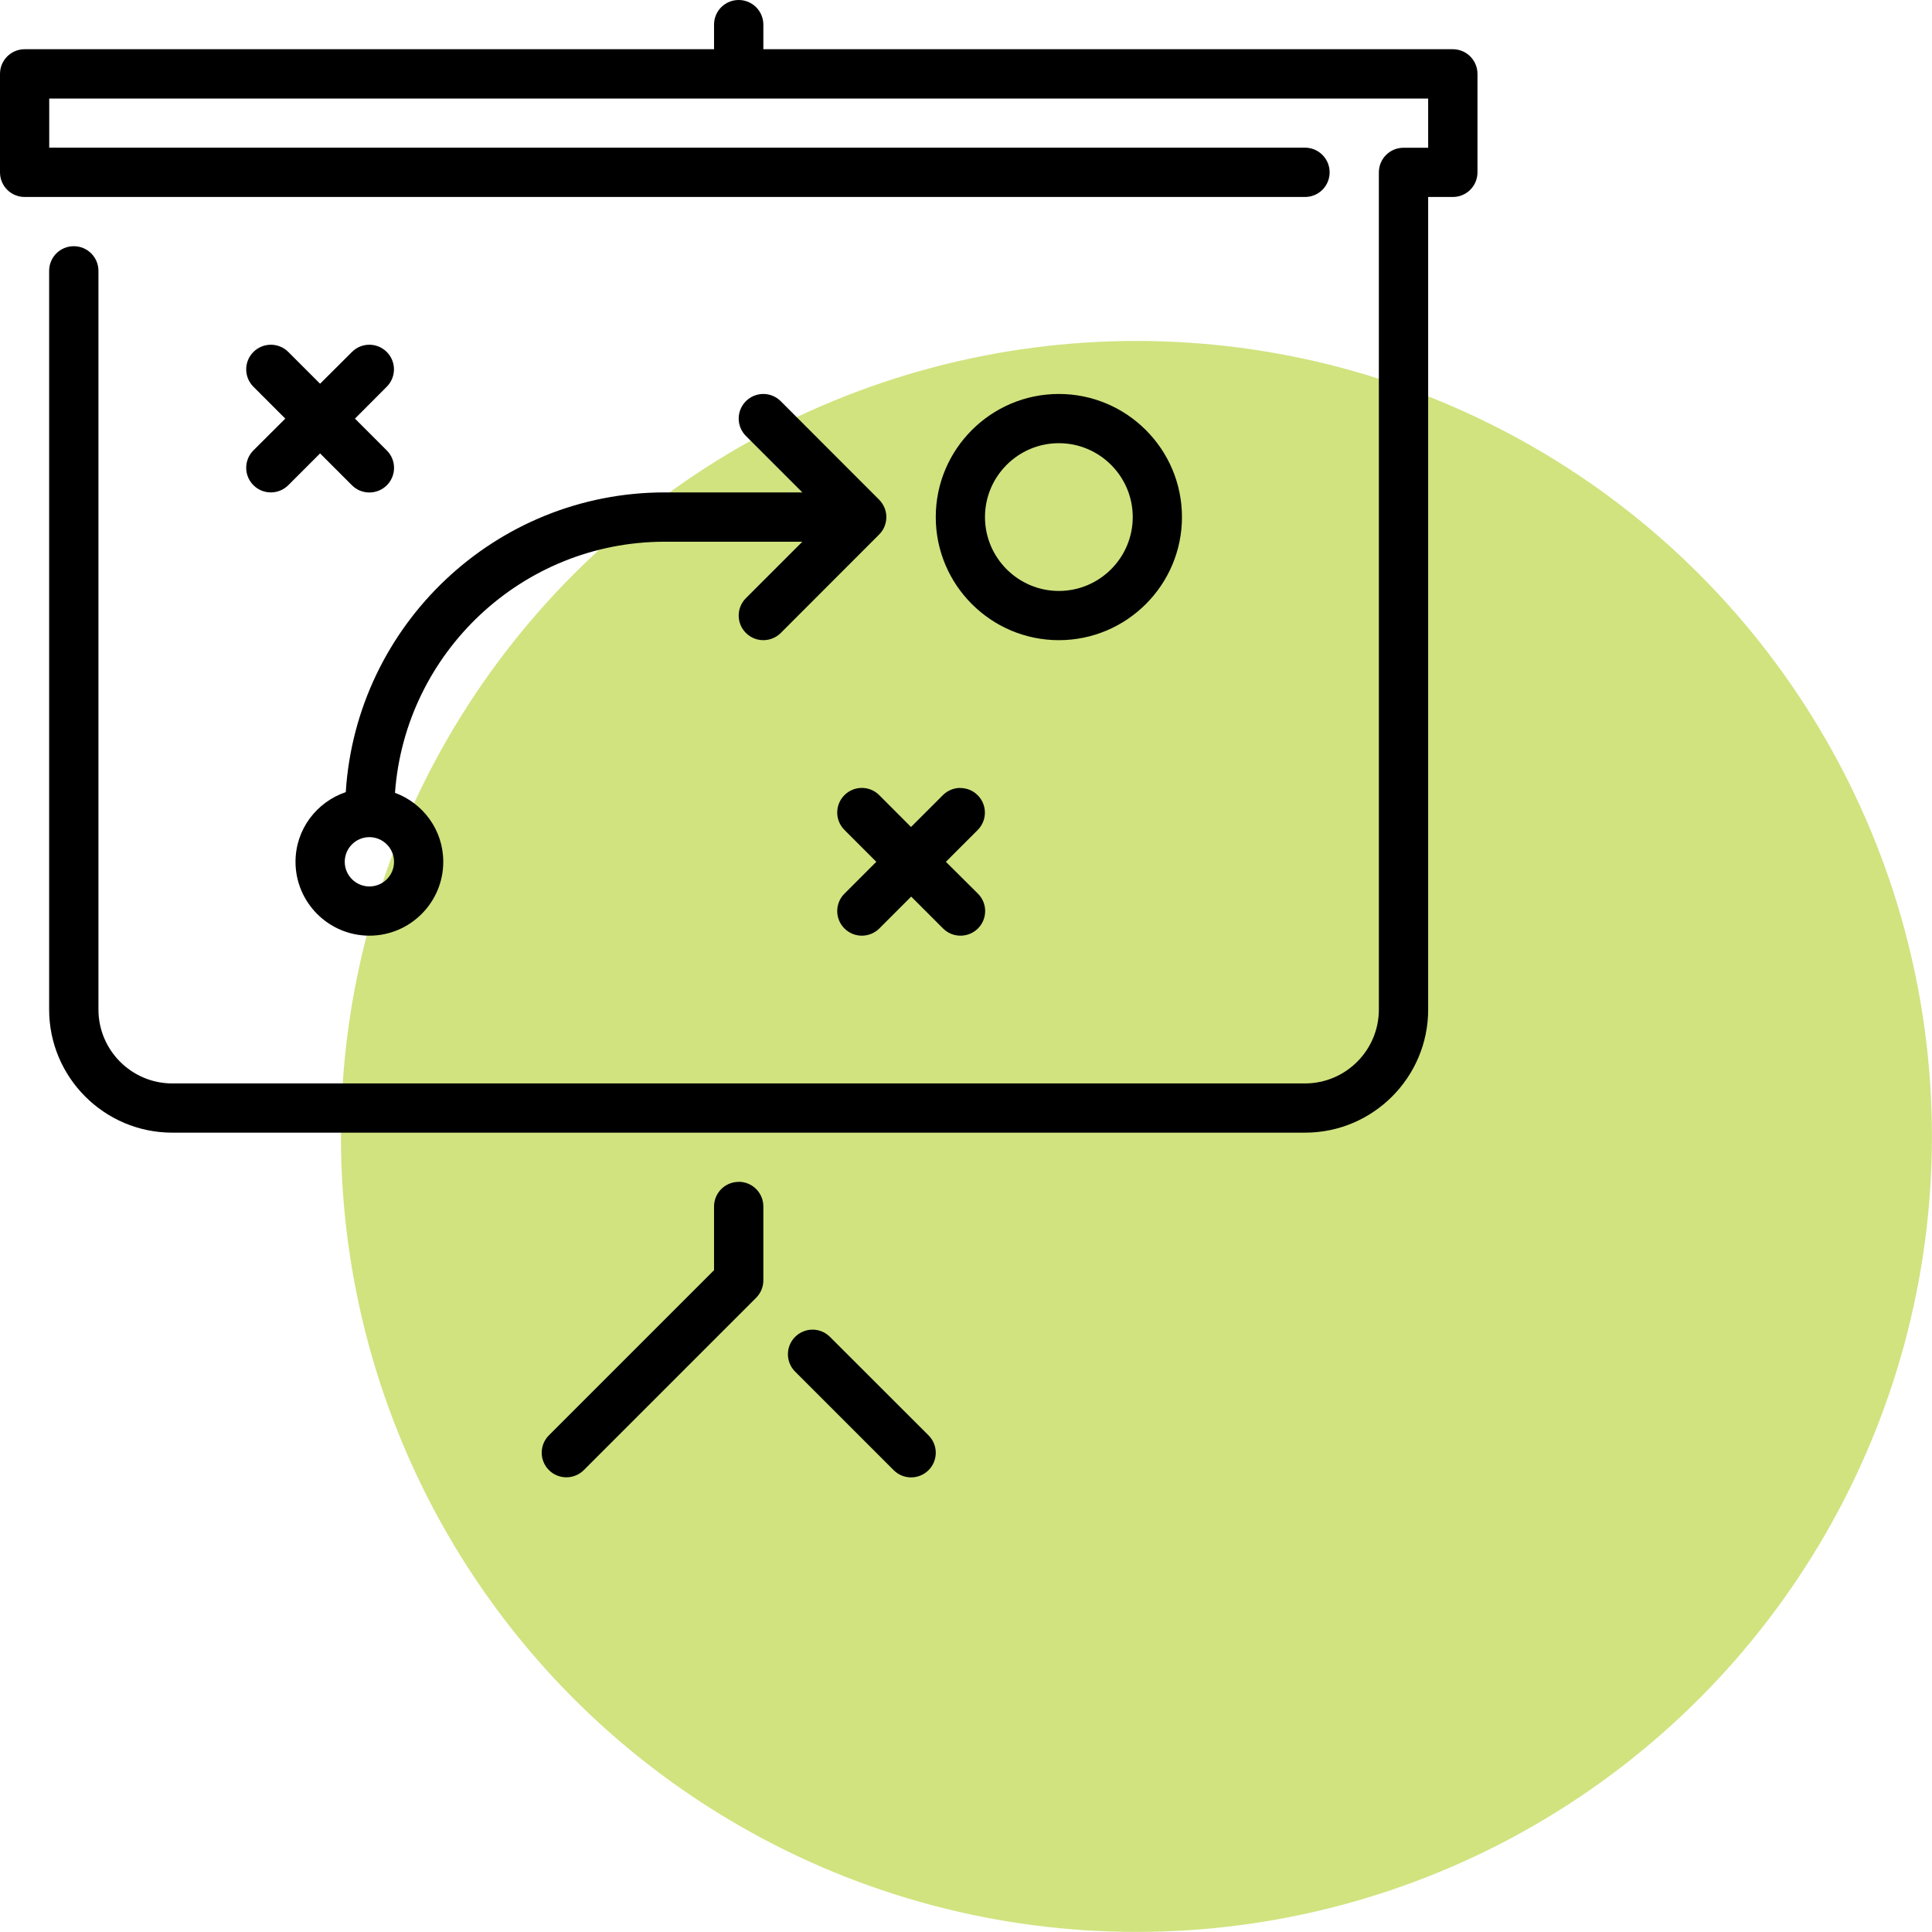
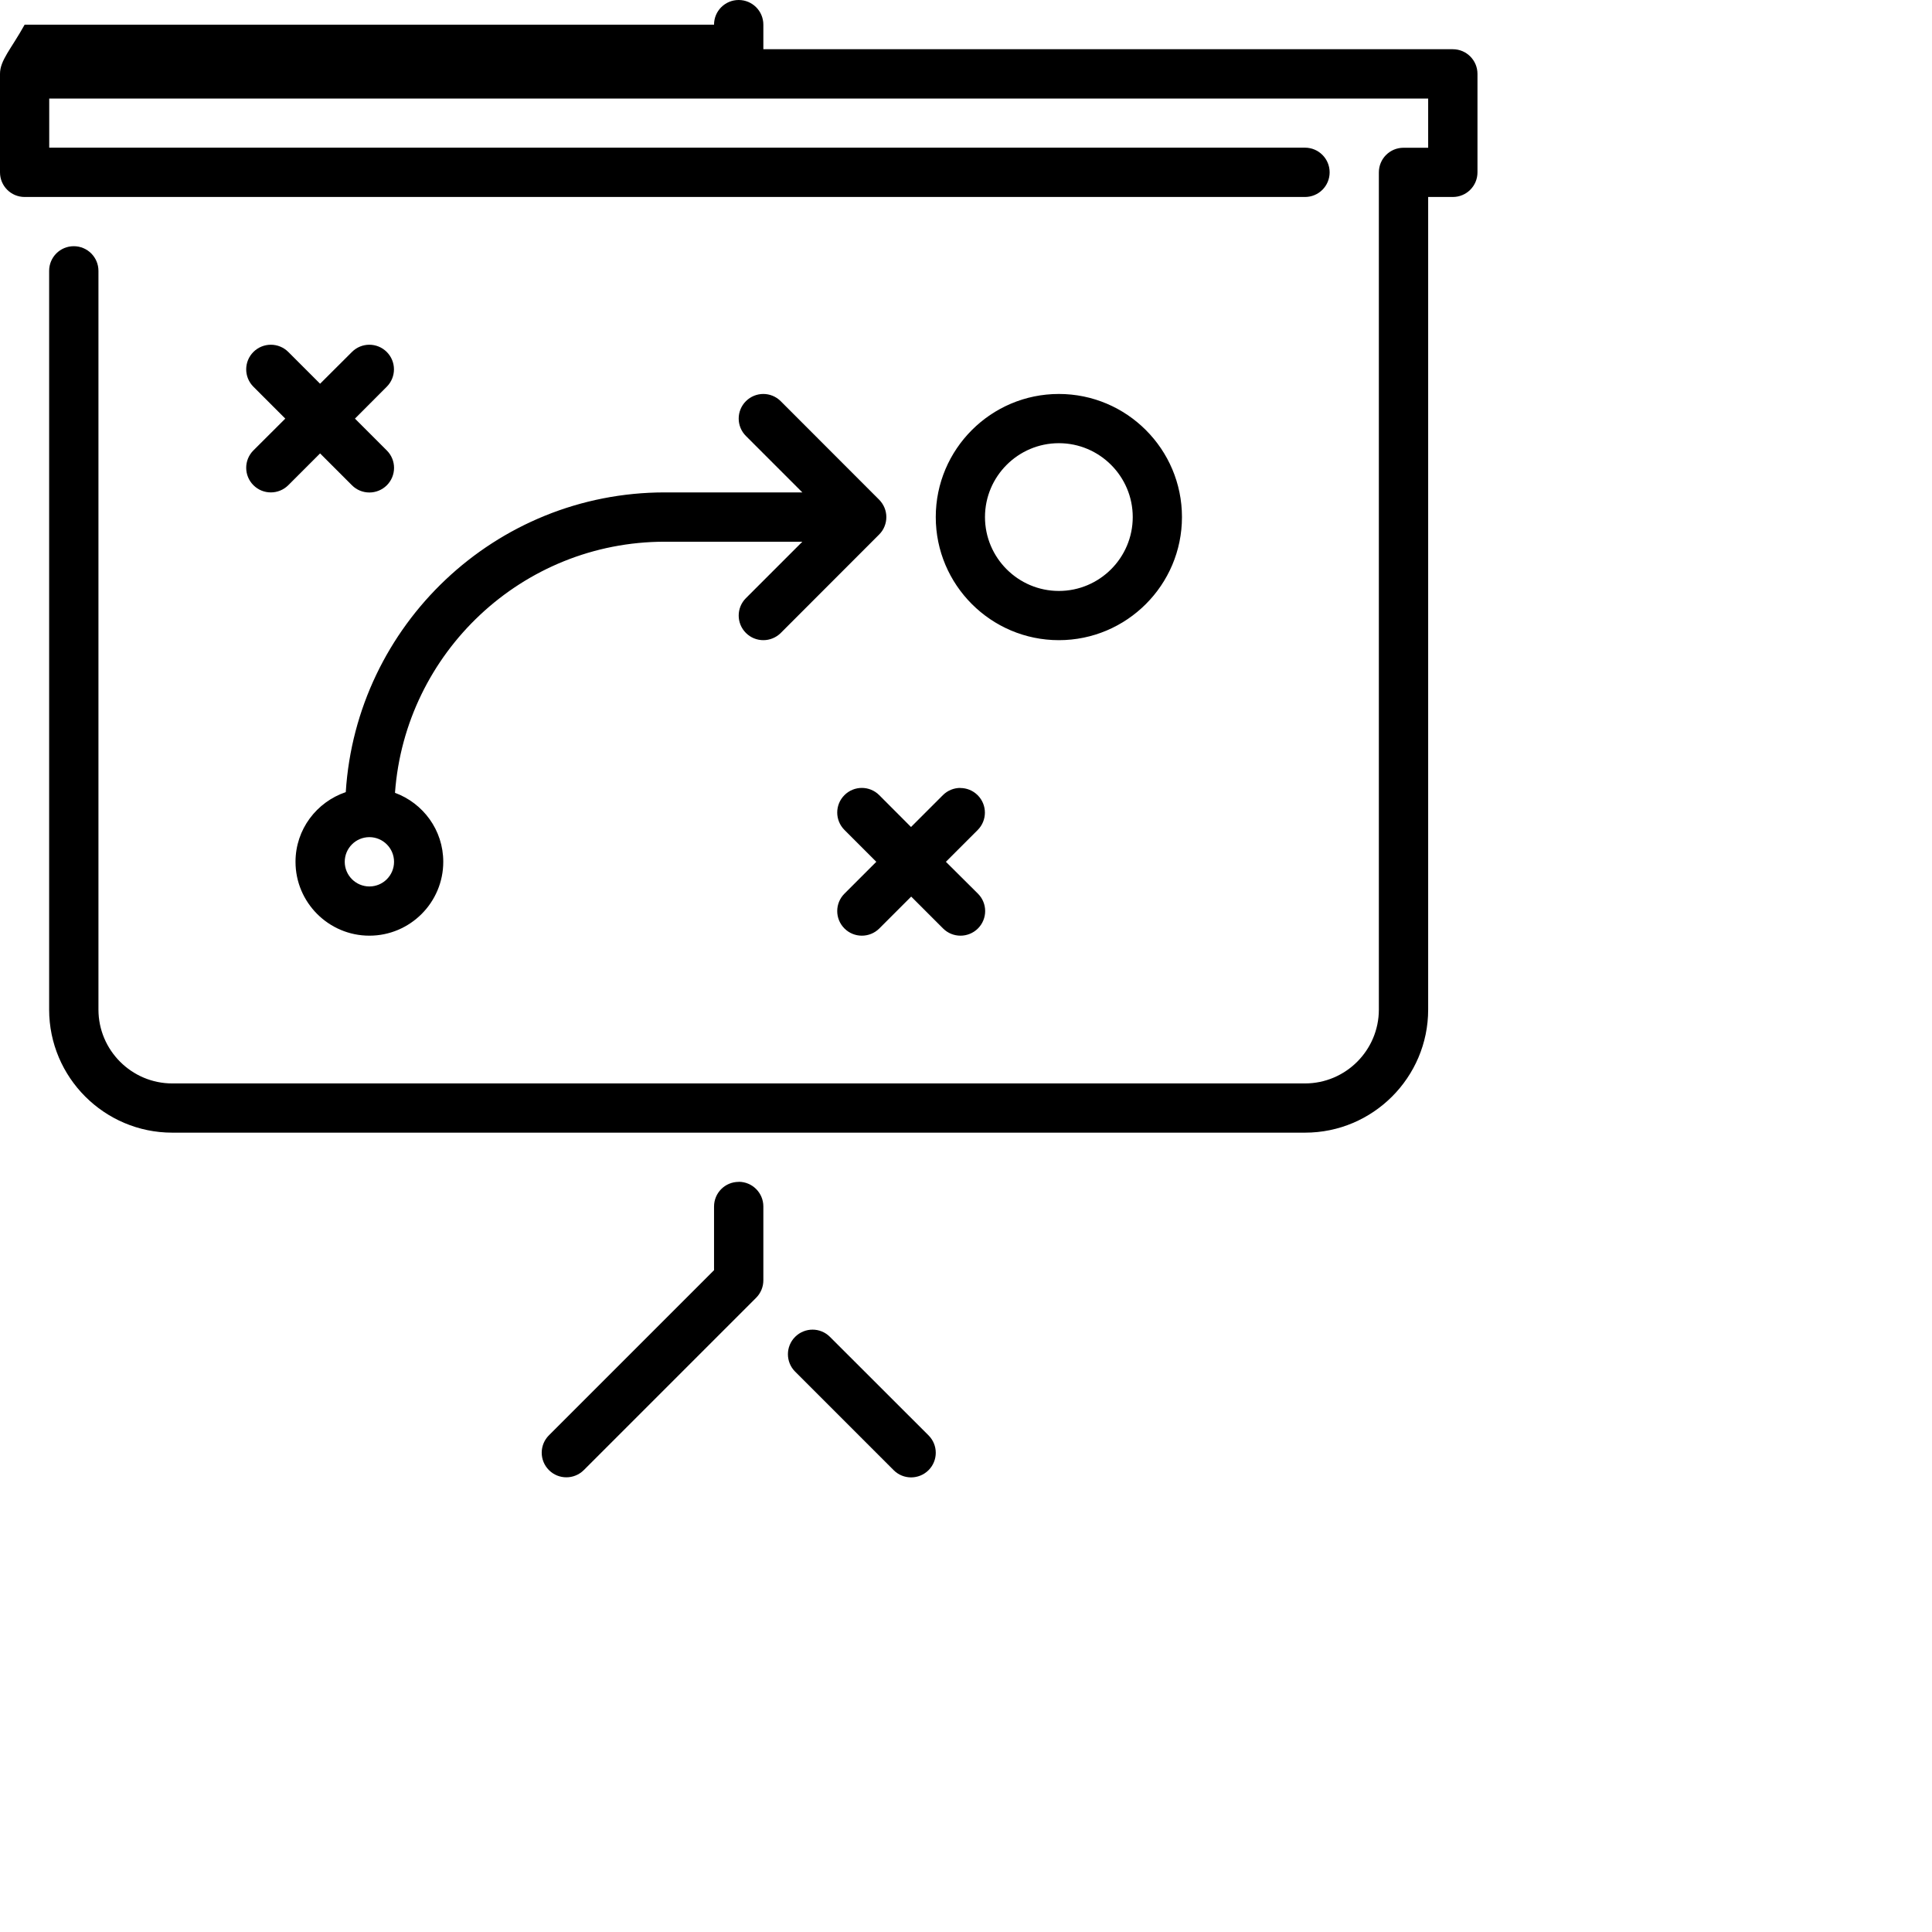
<svg xmlns="http://www.w3.org/2000/svg" xmlns:ns1="http://www.inkscape.org/namespaces/inkscape" xmlns:ns2="http://sodipodi.sourceforge.net/DTD/sodipodi-0.dtd" width="85" height="85" viewBox="0 0 22.49 22.49" version="1.1" id="svg240" ns1:version="1.2 (dc2aedaf03, 2022-05-15)" ns2:docname="Icon-CFO-Services.svg">
  <ns2:namedview id="namedview242" pagecolor="#ffffff" bordercolor="#000000" borderopacity="0.25" ns1:showpageshadow="2" ns1:pageopacity="0.0" ns1:pagecheckerboard="0" ns1:deskcolor="#d1d1d1" ns1:document-units="mm" showgrid="false" ns1:zoom="8.7081271" ns1:cx="53.455811" ns1:cy="36.919534" ns1:window-width="1822" ns1:window-height="1051" ns1:window-x="89" ns1:window-y="-9" ns1:window-maximized="1" ns1:current-layer="layer1" />
  <defs id="defs237" />
  <g ns1:label="Ebene 1" ns1:groupmode="layer" id="layer1">
-     <circle style="fill:#d0e37f;stroke-width:0.265" id="path417" cx="13.229" cy="13.229" r="9.26" />
-     <path id="path613" d="M 8.599,0 C 8.44,0 8.312,0.128 8.312,0.287 V 0.573 H 0.287 C 0.128,0.573 0,0.702 0,0.86 V 2.006 C 0,2.165 0.128,2.293 0.287,2.293 H 15.191 c 0.159,0 0.287,-0.128 0.287,-0.287 0,-0.158 -0.128,-0.287 -0.287,-0.287 H 0.573 V 1.147 H 16.625 v 0.573 h -0.287 c -0.159,0 -0.287,0.128 -0.287,0.287 v 9.745 c 0,0.474 -0.386,0.86 -0.86,0.86 H 2.006 c -0.474,0 -0.86,-0.386 -0.86,-0.86 V 3.153 c 0,-0.158 -0.128,-0.287 -0.287,-0.287 -0.159,0 -0.287,0.128 -0.287,0.287 v 8.599 c 0,0.79 0.643,1.433 1.433,1.433 H 15.192 c 0.79,0 1.433,-0.643 1.433,-1.433 V 2.293 h 0.287 c 0.159,0 0.287,-0.128 0.287,-0.287 V 0.86 c 0,-0.158 -0.128,-0.287 -0.287,-0.287 H 8.886 V 0.287 C 8.886,0.128 8.757,0 8.599,0 Z M 3.153,4.013 c -0.073,0 -0.147,0.028 -0.203,0.084 -0.112,0.112 -0.112,0.293 0,0.405 L 3.321,4.873 2.95,5.243 c -0.112,0.112 -0.112,0.293 0,0.405 0.056,0.056 0.129,0.084 0.203,0.084 0.073,0 0.147,-0.028 0.203,-0.084 L 3.726,5.278 4.097,5.649 c 0.056,0.056 0.129,0.084 0.203,0.084 0.073,0 0.147,-0.028 0.203,-0.084 0.112,-0.112 0.112,-0.293 0,-0.405 L 4.132,4.873 4.502,4.502 c 0.112,-0.112 0.112,-0.293 0,-0.405 -0.112,-0.112 -0.293,-0.112 -0.405,0 L 3.726,4.467 3.356,4.097 C 3.3,4.041 3.226,4.013 3.153,4.013 Z m 5.733,0.573 c -0.073,0 -0.147,0.028 -0.203,0.084 -0.112,0.112 -0.112,0.293 0,0.405 l 0.657,0.657 h -1.601 c -1.975,0 -3.591,1.545 -3.714,3.489 -0.339,0.115 -0.585,0.433 -0.585,0.811 0,0.474 0.386,0.86 0.86,0.86 0.474,0 0.86,-0.386 0.86,-0.86 0,-0.369 -0.234,-0.682 -0.562,-0.803 0.119,-1.631 1.48,-2.923 3.141,-2.923 h 1.601 L 8.683,6.963 c -0.112,0.112 -0.112,0.293 0,0.405 0.056,0.056 0.129,0.084 0.203,0.084 0.073,0 0.147,-0.028 0.203,-0.084 L 10.234,6.222 c 0.027,-0.027 0.048,-0.058 0.062,-0.093 0.029,-0.07 0.029,-0.149 0,-0.219 -0.015,-0.035 -0.036,-0.067 -0.062,-0.093 L 9.088,4.67 c -0.056,-0.056 -0.129,-0.084 -0.203,-0.084 z m 3.44,6.78e-5 c -0.79,0 -1.433,0.643 -1.433,1.433 0,0.79 0.643,1.433 1.433,1.433 0.79,0 1.433,-0.643 1.433,-1.433 0,-0.79 -0.643,-1.433 -1.433,-1.433 z m 0,0.573 c 0.474,0 0.86,0.386 0.86,0.86 0,0.474 -0.386,0.86 -0.86,0.86 -0.474,0 -0.86,-0.386 -0.86,-0.86 0,-0.474 0.386,-0.86 0.86,-0.86 z m -1.147,4.013 c -0.073,0 -0.147,0.028 -0.203,0.084 L 10.605,9.627 10.235,9.256 c -0.112,-0.112 -0.293,-0.112 -0.405,0 -0.112,0.112 -0.112,0.293 0,0.405 l 0.371,0.371 -0.371,0.371 c -0.112,0.112 -0.112,0.293 0,0.405 0.056,0.056 0.129,0.084 0.203,0.084 0.073,0 0.147,-0.028 0.203,-0.084 l 0.371,-0.371 0.371,0.371 c 0.056,0.056 0.129,0.084 0.203,0.084 0.073,0 0.147,-0.028 0.203,-0.084 0.112,-0.112 0.112,-0.293 0,-0.405 L 11.011,10.032 11.381,9.662 c 0.112,-0.112 0.112,-0.293 0,-0.405 -0.056,-0.056 -0.129,-0.084 -0.203,-0.084 z m -6.879,0.573 c 0.158,0 0.287,0.129 0.287,0.287 0,0.158 -0.128,0.287 -0.287,0.287 -0.158,0 -0.287,-0.129 -0.287,-0.287 0,-0.158 0.128,-0.287 0.287,-0.287 z m 4.299,4.013 c -0.159,0 -0.287,0.128 -0.287,0.287 v 0.741 l -1.922,1.922 c -0.112,0.112 -0.112,0.293 0,0.405 0.056,0.056 0.129,0.084 0.203,0.084 0.073,0 0.147,-0.028 0.203,-0.084 l 2.006,-2.006 c 0.054,-0.054 0.084,-0.127 0.084,-0.203 v -0.86 c 0,-0.158 -0.128,-0.287 -0.287,-0.287 z m 0.86,1.72 c -0.073,0 -0.147,0.028 -0.203,0.084 -0.112,0.112 -0.112,0.293 0,0.405 l 1.147,1.147 c 0.056,0.056 0.129,0.084 0.203,0.084 0.073,0 0.147,-0.028 0.203,-0.084 0.112,-0.112 0.112,-0.293 0,-0.405 L 9.661,15.562 c -0.056,-0.056 -0.129,-0.084 -0.203,-0.084 z" style="stroke-width:0.265" />
+     <path id="path613" d="M 8.599,0 C 8.44,0 8.312,0.128 8.312,0.287 H 0.287 C 0.128,0.573 0,0.702 0,0.86 V 2.006 C 0,2.165 0.128,2.293 0.287,2.293 H 15.191 c 0.159,0 0.287,-0.128 0.287,-0.287 0,-0.158 -0.128,-0.287 -0.287,-0.287 H 0.573 V 1.147 H 16.625 v 0.573 h -0.287 c -0.159,0 -0.287,0.128 -0.287,0.287 v 9.745 c 0,0.474 -0.386,0.86 -0.86,0.86 H 2.006 c -0.474,0 -0.86,-0.386 -0.86,-0.86 V 3.153 c 0,-0.158 -0.128,-0.287 -0.287,-0.287 -0.159,0 -0.287,0.128 -0.287,0.287 v 8.599 c 0,0.79 0.643,1.433 1.433,1.433 H 15.192 c 0.79,0 1.433,-0.643 1.433,-1.433 V 2.293 h 0.287 c 0.159,0 0.287,-0.128 0.287,-0.287 V 0.86 c 0,-0.158 -0.128,-0.287 -0.287,-0.287 H 8.886 V 0.287 C 8.886,0.128 8.757,0 8.599,0 Z M 3.153,4.013 c -0.073,0 -0.147,0.028 -0.203,0.084 -0.112,0.112 -0.112,0.293 0,0.405 L 3.321,4.873 2.95,5.243 c -0.112,0.112 -0.112,0.293 0,0.405 0.056,0.056 0.129,0.084 0.203,0.084 0.073,0 0.147,-0.028 0.203,-0.084 L 3.726,5.278 4.097,5.649 c 0.056,0.056 0.129,0.084 0.203,0.084 0.073,0 0.147,-0.028 0.203,-0.084 0.112,-0.112 0.112,-0.293 0,-0.405 L 4.132,4.873 4.502,4.502 c 0.112,-0.112 0.112,-0.293 0,-0.405 -0.112,-0.112 -0.293,-0.112 -0.405,0 L 3.726,4.467 3.356,4.097 C 3.3,4.041 3.226,4.013 3.153,4.013 Z m 5.733,0.573 c -0.073,0 -0.147,0.028 -0.203,0.084 -0.112,0.112 -0.112,0.293 0,0.405 l 0.657,0.657 h -1.601 c -1.975,0 -3.591,1.545 -3.714,3.489 -0.339,0.115 -0.585,0.433 -0.585,0.811 0,0.474 0.386,0.86 0.86,0.86 0.474,0 0.86,-0.386 0.86,-0.86 0,-0.369 -0.234,-0.682 -0.562,-0.803 0.119,-1.631 1.48,-2.923 3.141,-2.923 h 1.601 L 8.683,6.963 c -0.112,0.112 -0.112,0.293 0,0.405 0.056,0.056 0.129,0.084 0.203,0.084 0.073,0 0.147,-0.028 0.203,-0.084 L 10.234,6.222 c 0.027,-0.027 0.048,-0.058 0.062,-0.093 0.029,-0.07 0.029,-0.149 0,-0.219 -0.015,-0.035 -0.036,-0.067 -0.062,-0.093 L 9.088,4.67 c -0.056,-0.056 -0.129,-0.084 -0.203,-0.084 z m 3.44,6.78e-5 c -0.79,0 -1.433,0.643 -1.433,1.433 0,0.79 0.643,1.433 1.433,1.433 0.79,0 1.433,-0.643 1.433,-1.433 0,-0.79 -0.643,-1.433 -1.433,-1.433 z m 0,0.573 c 0.474,0 0.86,0.386 0.86,0.86 0,0.474 -0.386,0.86 -0.86,0.86 -0.474,0 -0.86,-0.386 -0.86,-0.86 0,-0.474 0.386,-0.86 0.86,-0.86 z m -1.147,4.013 c -0.073,0 -0.147,0.028 -0.203,0.084 L 10.605,9.627 10.235,9.256 c -0.112,-0.112 -0.293,-0.112 -0.405,0 -0.112,0.112 -0.112,0.293 0,0.405 l 0.371,0.371 -0.371,0.371 c -0.112,0.112 -0.112,0.293 0,0.405 0.056,0.056 0.129,0.084 0.203,0.084 0.073,0 0.147,-0.028 0.203,-0.084 l 0.371,-0.371 0.371,0.371 c 0.056,0.056 0.129,0.084 0.203,0.084 0.073,0 0.147,-0.028 0.203,-0.084 0.112,-0.112 0.112,-0.293 0,-0.405 L 11.011,10.032 11.381,9.662 c 0.112,-0.112 0.112,-0.293 0,-0.405 -0.056,-0.056 -0.129,-0.084 -0.203,-0.084 z m -6.879,0.573 c 0.158,0 0.287,0.129 0.287,0.287 0,0.158 -0.128,0.287 -0.287,0.287 -0.158,0 -0.287,-0.129 -0.287,-0.287 0,-0.158 0.128,-0.287 0.287,-0.287 z m 4.299,4.013 c -0.159,0 -0.287,0.128 -0.287,0.287 v 0.741 l -1.922,1.922 c -0.112,0.112 -0.112,0.293 0,0.405 0.056,0.056 0.129,0.084 0.203,0.084 0.073,0 0.147,-0.028 0.203,-0.084 l 2.006,-2.006 c 0.054,-0.054 0.084,-0.127 0.084,-0.203 v -0.86 c 0,-0.158 -0.128,-0.287 -0.287,-0.287 z m 0.86,1.72 c -0.073,0 -0.147,0.028 -0.203,0.084 -0.112,0.112 -0.112,0.293 0,0.405 l 1.147,1.147 c 0.056,0.056 0.129,0.084 0.203,0.084 0.073,0 0.147,-0.028 0.203,-0.084 0.112,-0.112 0.112,-0.293 0,-0.405 L 9.661,15.562 c -0.056,-0.056 -0.129,-0.084 -0.203,-0.084 z" style="stroke-width:0.265" />
  </g>
</svg>